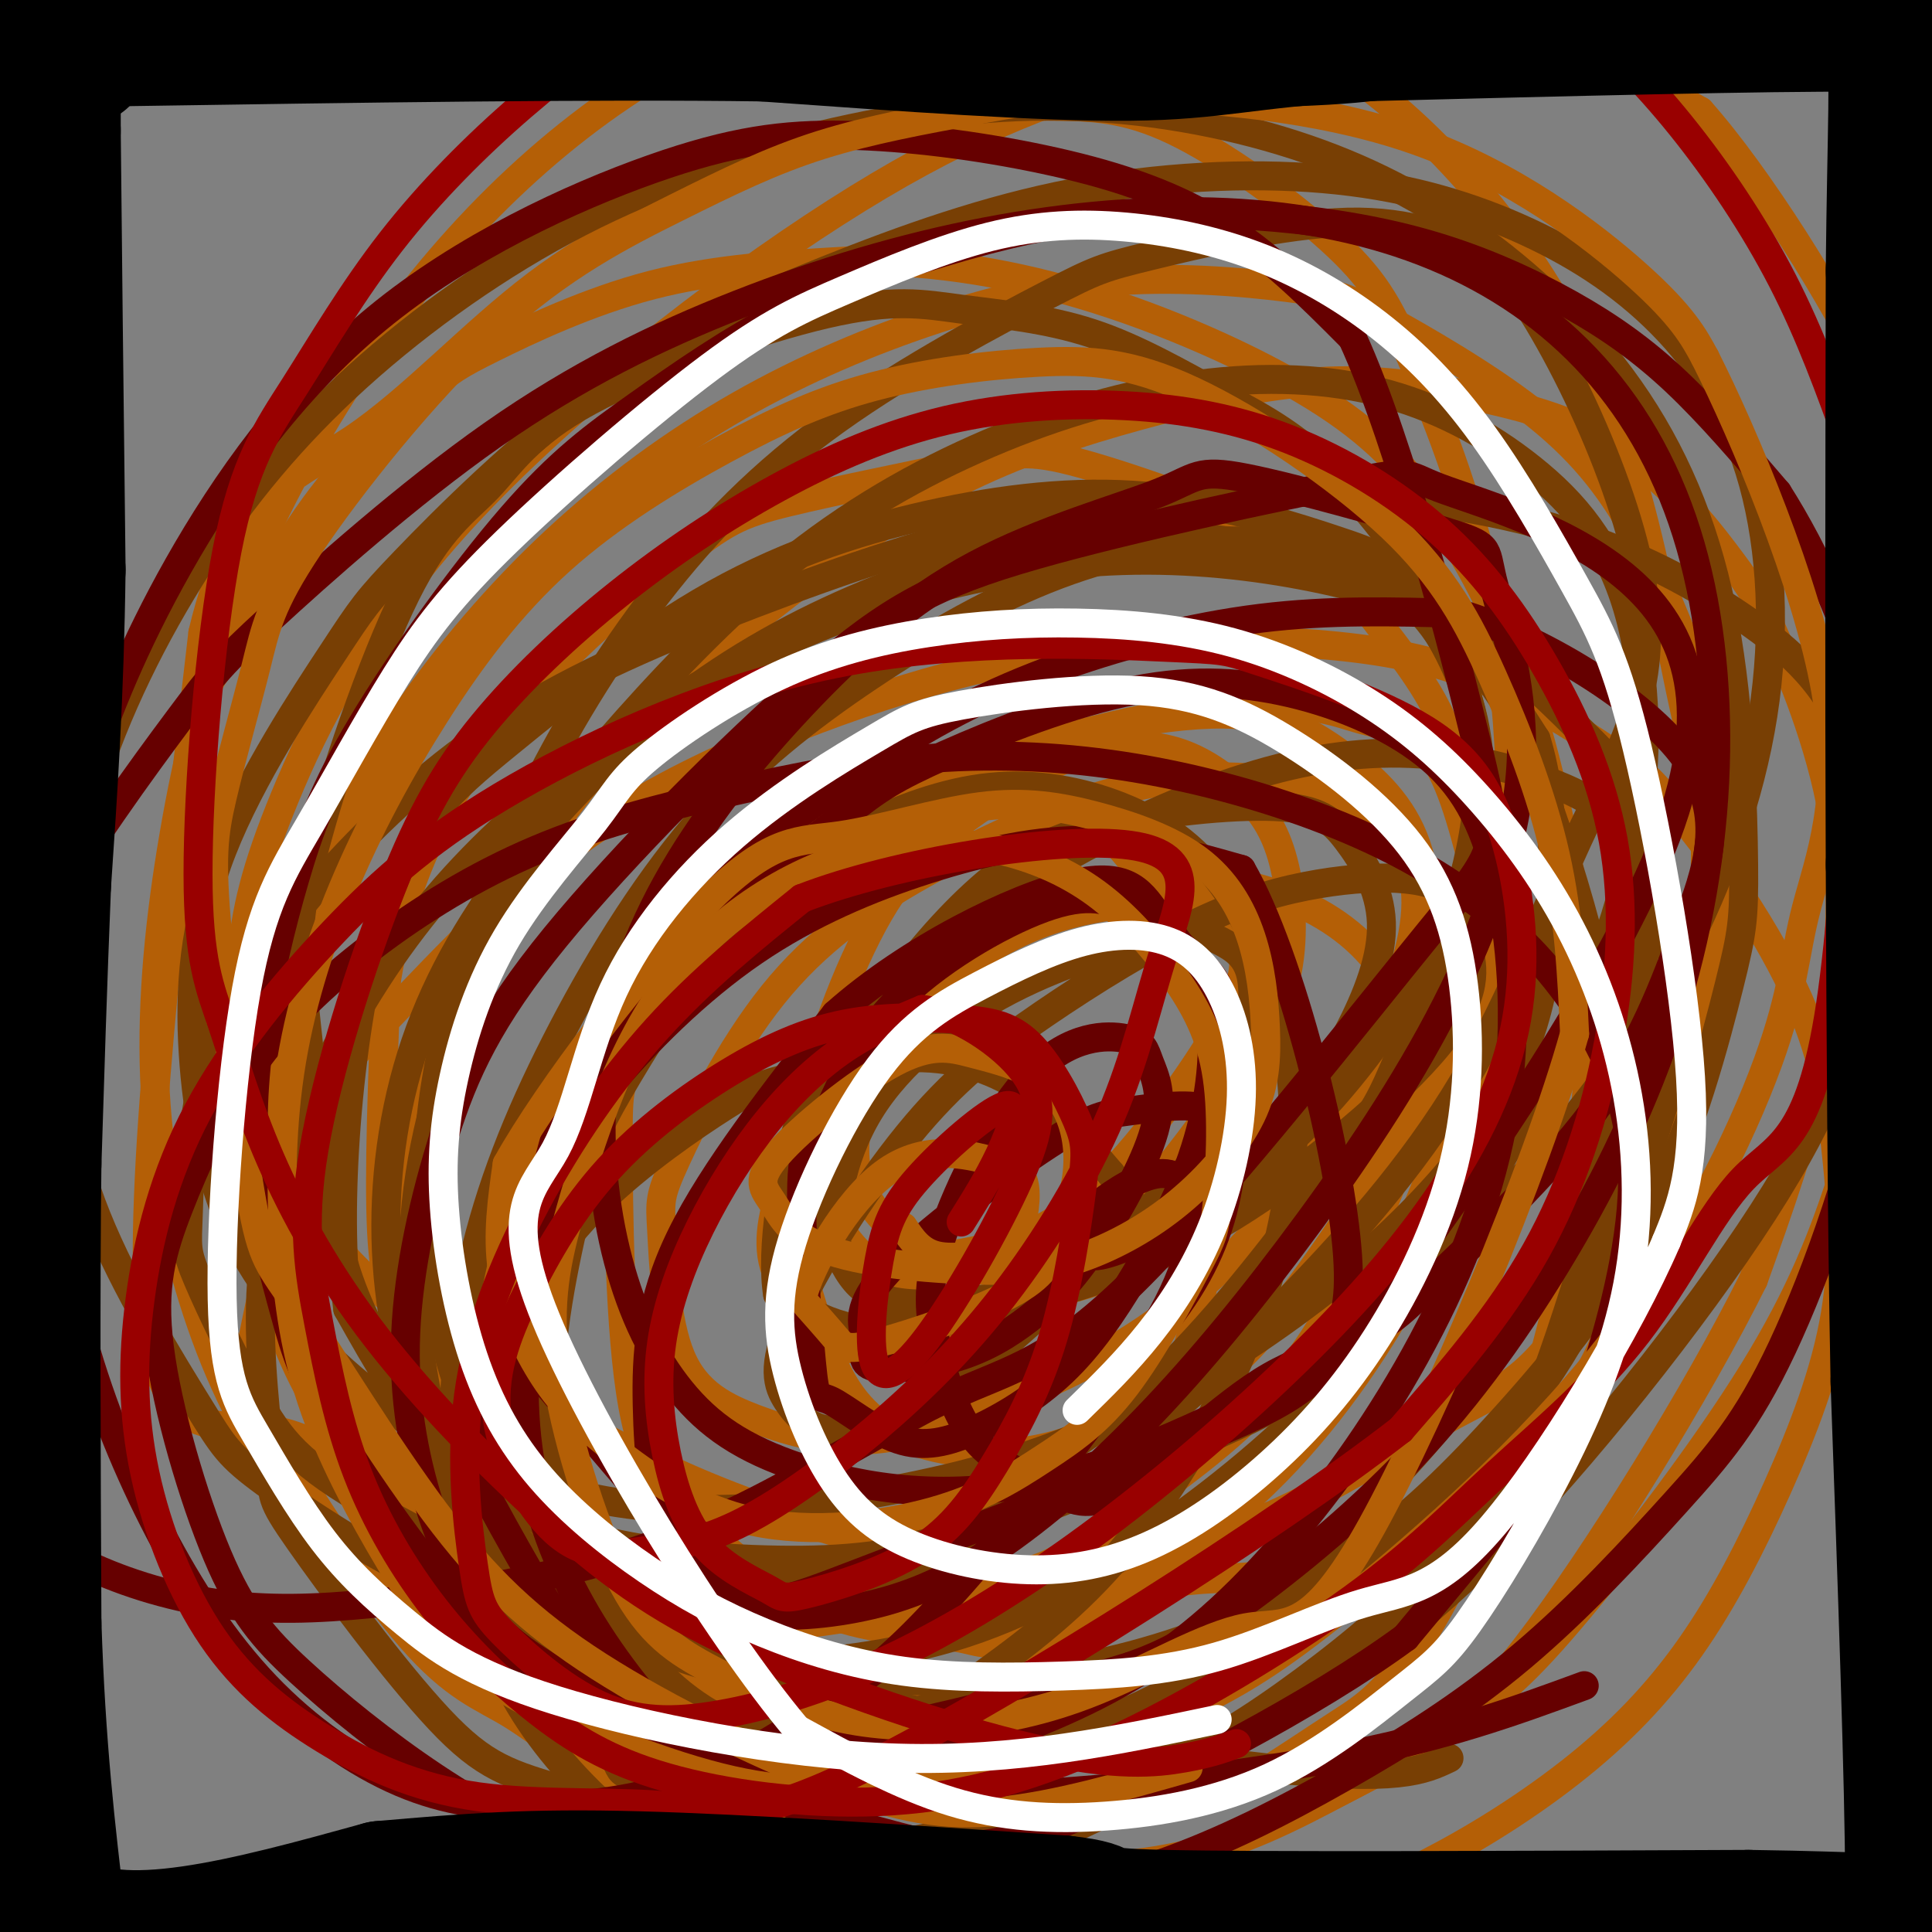
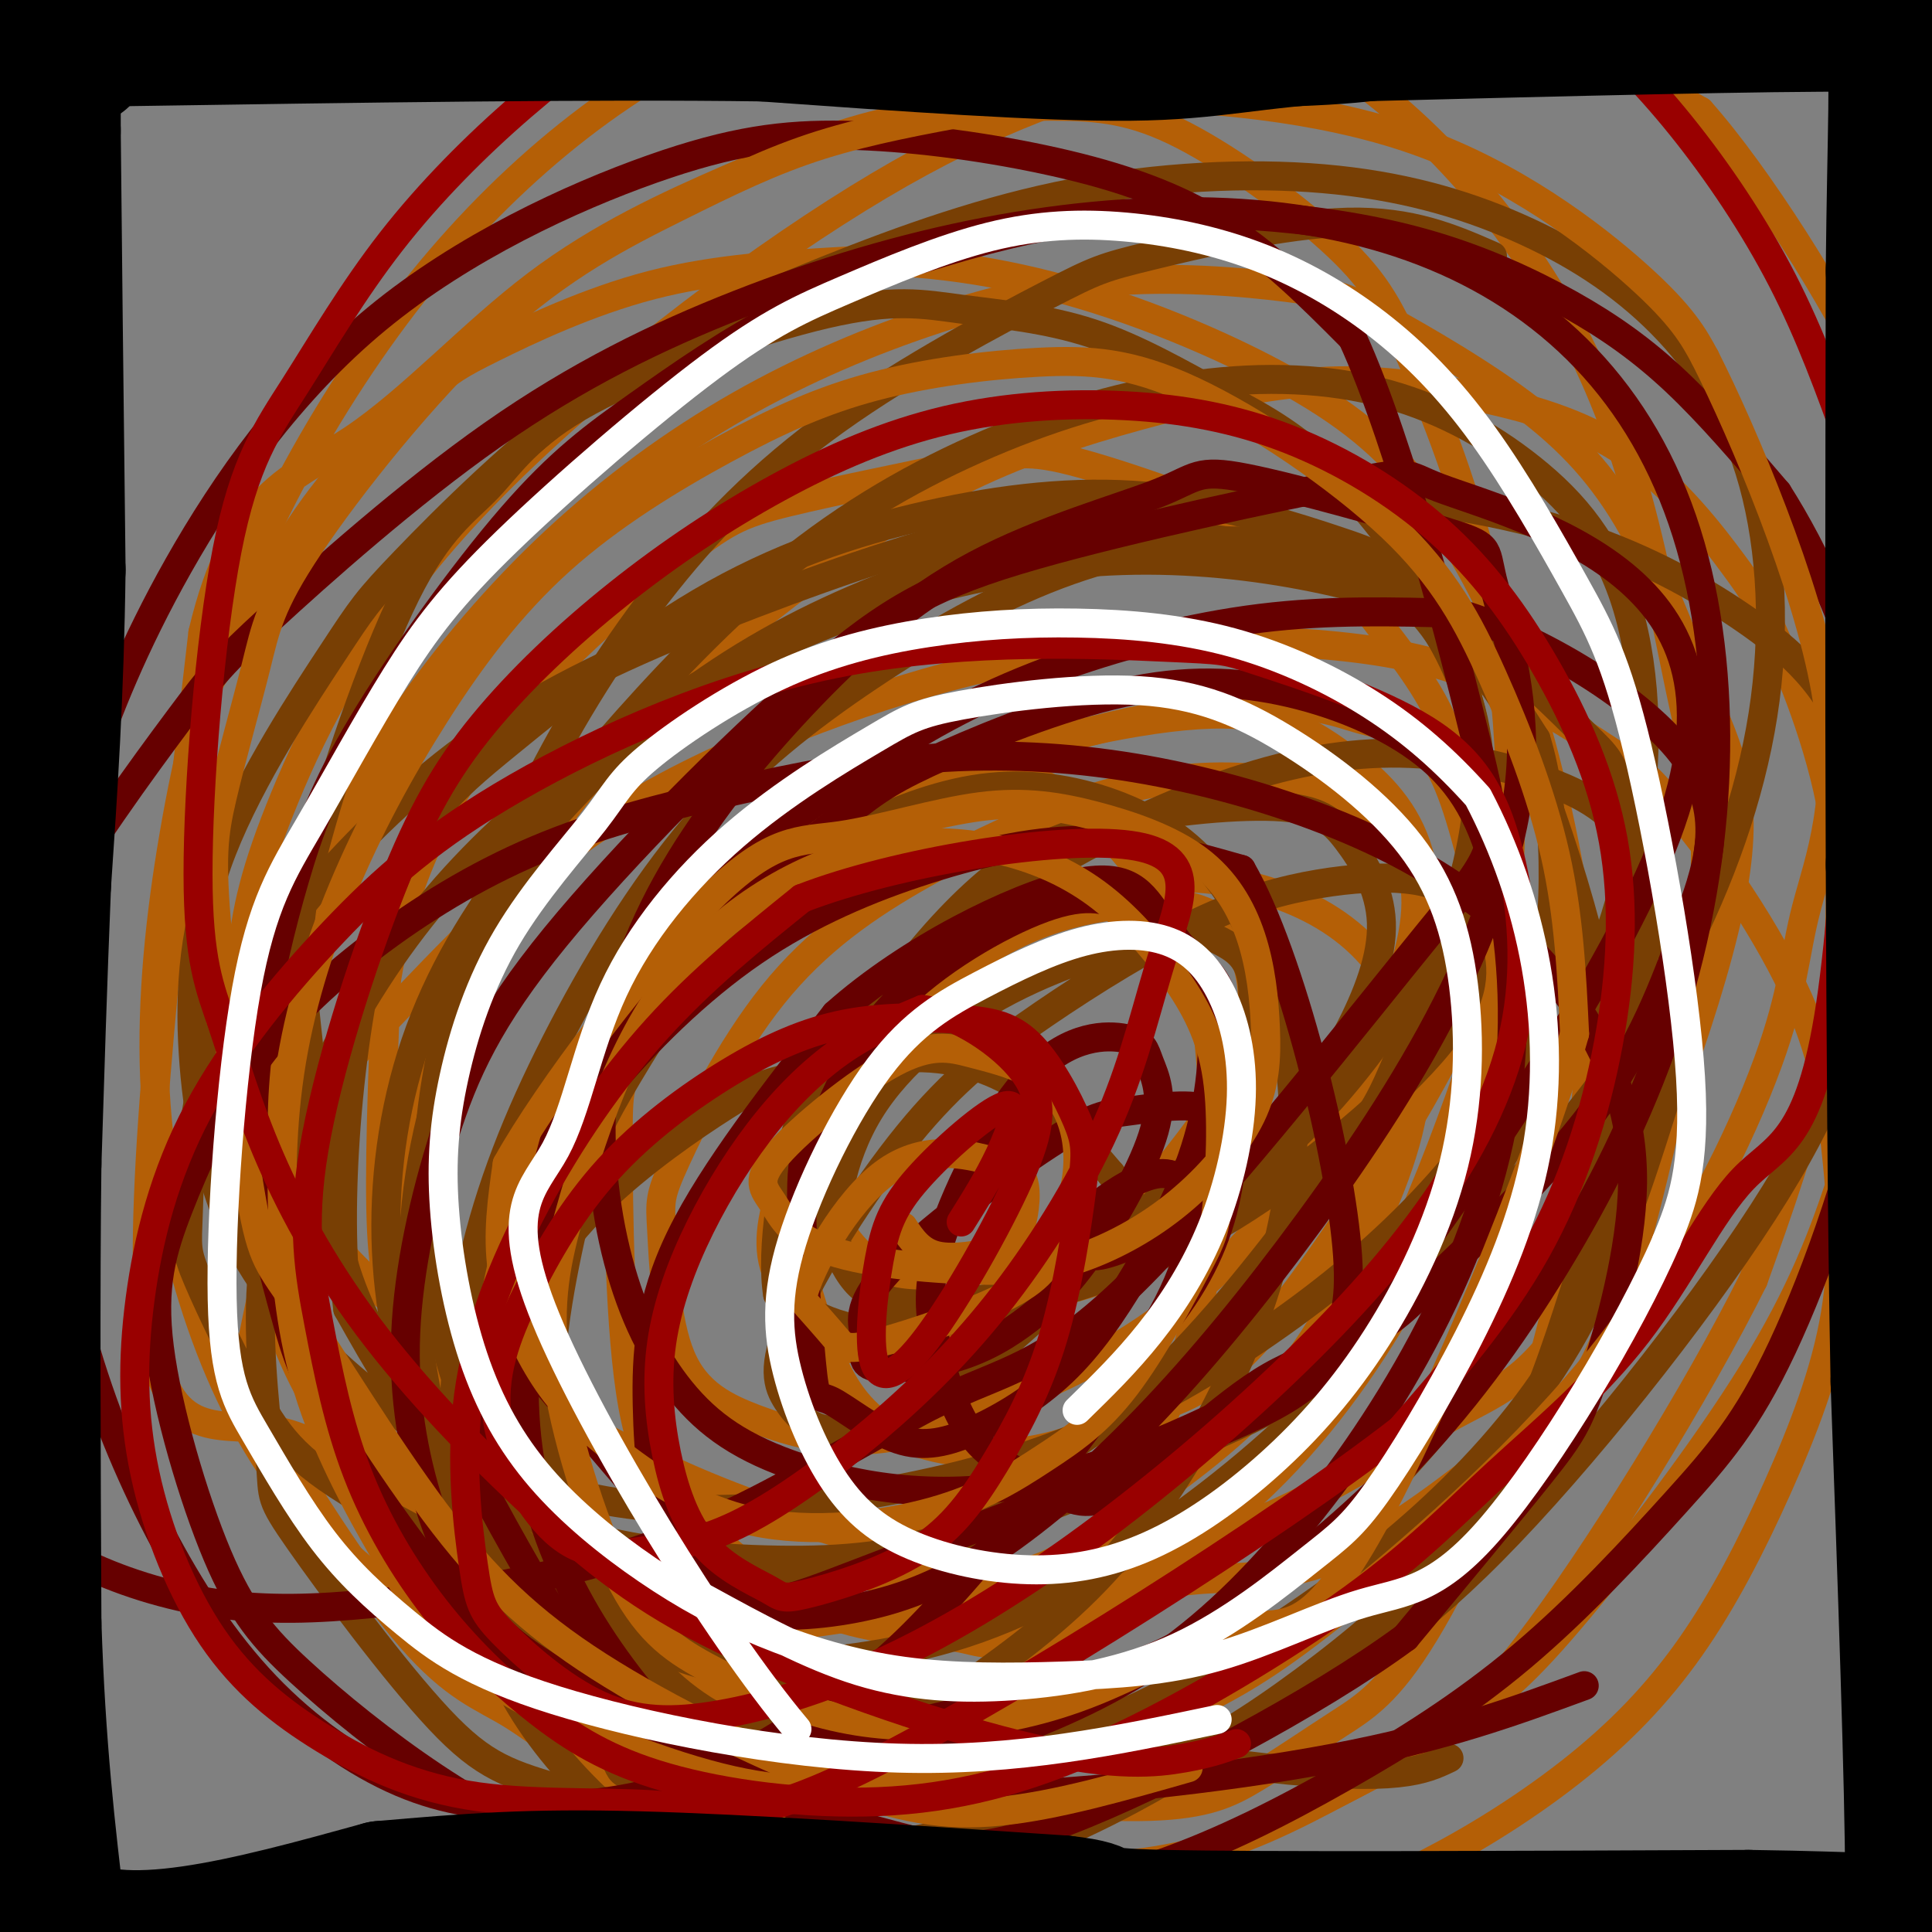
<svg xmlns="http://www.w3.org/2000/svg" viewBox="0 0 400 400" version="1.1">
  <rect x="0" y="0" width="400" height="400" fill="#808080" stroke="none" />
  <g fill="none" stroke="#b45f06" stroke-width="6" stroke-linecap="round" stroke-linejoin="round">
    <path d="M226,373c-7.655,1.194 -15.309,2.389 -25,2c-9.691,-0.389 -21.417,-2.360 -33,-6c-11.583,-3.640 -23.023,-8.949 -34,-14c-10.977,-5.051 -21.491,-9.846 -35,-25c-13.509,-15.154 -30.014,-40.669 -38,-54c-7.986,-13.331 -7.452,-14.479 -10,-21c-2.548,-6.521 -8.177,-18.415 -10,-39c-1.823,-20.585 0.162,-49.863 1,-63c0.838,-13.137 0.530,-10.135 4,-16c3.470,-5.865 10.720,-20.596 19,-32c8.280,-11.404 17.591,-19.479 23,-24c5.409,-4.521 6.918,-5.486 14,-9c7.082,-3.514 19.738,-9.575 33,-13c13.262,-3.425 27.131,-4.212 41,-5" />
    <path d="M176,54c14.654,-0.175 30.789,1.887 48,7c17.211,5.113 35.497,13.278 48,21c12.503,7.722 19.221,15.000 26,25c6.779,10.000 13.618,22.720 19,40c5.382,17.280 9.306,39.120 11,53c1.694,13.880 1.159,19.799 0,32c-1.159,12.201 -2.943,30.684 -9,51c-6.057,20.316 -16.388,42.466 -24,55c-7.612,12.534 -12.503,15.451 -18,19c-5.497,3.549 -11.598,7.731 -17,11c-5.402,3.269 -10.106,5.626 -22,6c-11.894,0.374 -30.978,-1.234 -45,-4c-14.022,-2.766 -22.981,-6.689 -36,-14c-13.019,-7.311 -30.098,-18.011 -43,-32c-12.902,-13.989 -21.627,-31.266 -27,-42c-5.373,-10.734 -7.392,-14.924 -8,-27c-0.608,-12.076 0.196,-32.038 1,-52" />
    <path d="M80,203c2.773,-17.001 9.204,-33.504 21,-49c11.796,-15.496 28.955,-29.987 39,-38c10.045,-8.013 12.975,-9.550 23,-12c10.025,-2.450 27.145,-5.813 37,-8c9.855,-2.187 12.445,-3.198 24,0c11.555,3.198 32.074,10.603 43,16c10.926,5.397 12.259,8.784 16,14c3.741,5.216 9.890,12.261 14,20c4.110,7.739 6.179,16.170 8,26c1.821,9.830 3.392,21.057 3,33c-0.392,11.943 -2.747,24.602 -6,36c-3.253,11.398 -7.403,21.536 -15,34c-7.597,12.464 -18.639,27.253 -33,39c-14.361,11.747 -32.040,20.451 -41,24c-8.960,3.549 -9.200,1.945 -15,1c-5.800,-0.945 -17.161,-1.229 -27,-5c-9.839,-3.771 -18.155,-11.030 -25,-17c-6.845,-5.970 -12.217,-10.653 -15,-26c-2.783,-15.347 -2.976,-41.358 -3,-54c-0.024,-12.642 0.120,-11.916 4,-19c3.880,-7.084 11.496,-21.976 19,-32c7.504,-10.024 14.895,-15.178 23,-19c8.105,-3.822 16.925,-6.313 25,-7c8.075,-0.687 15.405,0.430 23,6c7.595,5.570 15.456,15.591 20,23c4.544,7.409 5.772,12.204 7,17" />
    <path d="M249,206c1.920,11.076 3.221,30.265 2,46c-1.221,15.735 -4.964,28.016 -10,41c-5.036,12.984 -11.367,26.669 -19,37c-7.633,10.331 -16.569,17.306 -25,22c-8.431,4.694 -16.357,7.108 -25,7c-8.643,-0.108 -18.003,-2.736 -26,-8c-7.997,-5.264 -14.630,-13.162 -20,-23c-5.370,-9.838 -9.476,-21.614 -11,-34c-1.524,-12.386 -0.466,-25.381 2,-38c2.466,-12.619 6.338,-24.861 13,-37c6.662,-12.139 16.113,-24.173 26,-34c9.887,-9.827 20.211,-17.445 37,-24c16.789,-6.555 40.044,-12.046 55,-13c14.956,-0.954 21.613,2.628 28,7c6.387,4.372 12.504,9.533 16,17c3.496,7.467 4.373,17.241 1,29c-3.373,11.759 -10.995,25.503 -20,38c-9.005,12.497 -19.393,23.748 -30,32c-10.607,8.252 -21.434,13.505 -32,18c-10.566,4.495 -20.872,8.233 -30,9c-9.128,0.767 -17.077,-1.435 -24,-4c-6.923,-2.565 -12.820,-5.493 -16,-13c-3.180,-7.507 -3.644,-19.593 -4,-26c-0.356,-6.407 -0.606,-7.136 3,-15c3.606,-7.864 11.068,-22.864 20,-34c8.932,-11.136 19.335,-18.409 31,-25c11.665,-6.591 24.590,-12.498 36,-16c11.410,-3.502 21.303,-4.597 31,-4c9.697,0.597 19.199,2.885 25,7c5.801,4.115 7.900,10.058 10,16" />
    <path d="M293,184c0.852,7.469 -2.018,18.140 -7,28c-4.982,9.860 -12.077,18.907 -20,27c-7.923,8.093 -16.674,15.232 -25,20c-8.326,4.768 -16.229,7.166 -24,9c-7.771,1.834 -15.411,3.104 -23,1c-7.589,-2.104 -15.126,-7.581 -19,-13c-3.874,-5.419 -4.085,-10.778 -3,-17c1.085,-6.222 3.468,-13.307 8,-20c4.532,-6.693 11.215,-12.996 18,-18c6.785,-5.004 13.671,-8.710 21,-11c7.329,-2.290 15.100,-3.163 21,-3c5.900,0.163 9.928,1.363 13,4c3.072,2.637 5.188,6.710 6,12c0.812,5.290 0.320,11.797 -4,20c-4.320,8.203 -12.467,18.101 -19,26c-6.533,7.899 -11.451,13.797 -21,19c-9.549,5.203 -23.730,9.709 -32,11c-8.270,1.291 -10.628,-0.633 -14,-4c-3.372,-3.367 -7.756,-8.175 -9,-14c-1.244,-5.825 0.652,-12.665 4,-21c3.348,-8.335 8.148,-18.166 16,-27c7.852,-8.834 18.754,-16.673 29,-22c10.246,-5.327 19.835,-8.142 29,-9c9.165,-0.858 17.907,0.242 26,3c8.093,2.758 15.536,7.176 21,14c5.464,6.824 8.949,16.056 8,27c-0.949,10.944 -6.332,23.600 -12,35c-5.668,11.400 -11.619,21.543 -21,31c-9.381,9.457 -22.190,18.229 -35,27" />
    <path d="M225,319c-7.628,5.430 -9.197,5.504 -18,8c-8.803,2.496 -24.839,7.413 -39,9c-14.161,1.587 -26.445,-0.157 -38,-3c-11.555,-2.843 -22.380,-6.784 -32,-12c-9.620,-5.216 -18.036,-11.705 -25,-20c-6.964,-8.295 -12.477,-18.395 -16,-30c-3.523,-11.605 -5.056,-24.714 -4,-39c1.056,-14.286 4.702,-29.749 10,-44c5.298,-14.251 12.249,-27.289 21,-40c8.751,-12.711 19.302,-25.096 31,-36c11.698,-10.904 24.545,-20.329 38,-28c13.455,-7.671 27.520,-13.589 41,-18c13.480,-4.411 26.374,-7.314 40,-8c13.626,-0.686 27.983,0.845 36,2c8.017,1.155 9.692,1.934 17,6c7.308,4.066 20.248,11.418 30,19c9.752,7.582 16.316,15.393 22,26c5.684,10.607 10.487,24.009 15,35c4.513,10.991 8.735,19.572 4,42c-4.735,22.428 -18.429,58.702 -29,78c-10.571,19.298 -18.020,21.620 -28,27c-9.980,5.380 -22.492,13.817 -36,20c-13.508,6.183 -28.012,10.110 -44,12c-15.988,1.890 -33.459,1.743 -49,1c-15.541,-0.743 -29.153,-2.080 -43,-4c-13.847,-1.920 -27.928,-4.422 -40,-10c-12.072,-5.578 -22.135,-14.233 -33,-16c-10.865,-1.767 -22.533,3.352 -25,-23c-2.467,-26.352 4.266,-84.176 11,-142" />
    <path d="M42,131c6.952,-29.395 18.831,-31.881 31,-40c12.169,-8.119 24.628,-21.871 38,-32c13.372,-10.129 27.659,-16.636 40,-22c12.341,-5.364 22.737,-9.584 34,-12c11.263,-2.416 23.391,-3.027 33,-3c9.609,0.027 16.697,0.691 27,6c10.303,5.309 23.821,15.265 32,23c8.179,7.735 11.017,13.251 16,25c4.983,11.749 12.109,29.730 16,50c3.891,20.270 4.546,42.828 3,60c-1.546,17.172 -5.294,28.957 -10,42c-4.706,13.043 -10.369,27.344 -17,40c-6.631,12.656 -14.232,23.668 -23,34c-8.768,10.332 -18.705,19.983 -29,28c-10.295,8.017 -20.947,14.401 -32,19c-11.053,4.599 -22.507,7.415 -35,8c-12.493,0.585 -26.025,-1.059 -34,-2c-7.975,-0.941 -10.392,-1.179 -18,-5c-7.608,-3.821 -20.406,-11.227 -31,-19c-10.594,-7.773 -18.983,-15.915 -26,-26c-7.017,-10.085 -12.661,-22.113 -17,-36c-4.339,-13.887 -7.372,-29.631 -8,-46c-0.628,-16.369 1.151,-33.362 4,-50c2.849,-16.638 6.769,-32.922 13,-49c6.231,-16.078 14.775,-31.949 24,-46c9.225,-14.051 19.133,-26.282 30,-37c10.867,-10.718 22.695,-19.924 35,-27c12.305,-7.076 25.087,-12.022 38,-15c12.913,-2.978 25.956,-3.989 39,-5" />
    <path d="M215,-6c9.263,-0.764 12.922,-0.175 21,2c8.078,2.175 20.576,5.936 32,12c11.424,6.064 21.772,14.430 31,24c9.228,9.570 17.334,20.342 24,32c6.666,11.658 11.892,24.202 16,39c4.108,14.798 7.097,31.851 10,45c2.903,13.149 5.718,22.396 3,45c-2.718,22.604 -10.971,58.566 -17,77c-6.029,18.434 -9.836,19.341 -19,26c-9.164,6.659 -23.687,19.072 -36,25c-12.313,5.928 -22.417,5.372 -31,6c-8.583,0.628 -15.644,2.440 -33,0c-17.356,-2.440 -45.008,-9.132 -69,-19c-23.992,-9.868 -44.324,-22.913 -57,-32c-12.676,-9.087 -17.697,-14.217 -23,-21c-5.303,-6.783 -10.889,-15.220 -14,-25c-3.111,-9.780 -3.746,-20.904 -3,-31c0.746,-10.096 2.874,-19.165 9,-34c6.126,-14.835 16.249,-35.438 37,-58c20.751,-22.562 52.129,-47.084 77,-63c24.871,-15.916 43.233,-23.225 64,-29c20.767,-5.775 43.937,-10.016 59,-11c15.063,-0.984 22.018,1.290 30,5c7.982,3.710 16.991,8.855 26,14" />
    <path d="M352,23c11.756,13.179 28.146,39.128 36,56c7.854,16.872 7.171,24.668 8,36c0.829,11.332 3.169,26.199 3,41c-0.169,14.801 -2.846,29.536 -6,44c-3.154,14.464 -6.785,28.658 -11,42c-4.215,13.342 -9.013,25.832 -19,42c-9.987,16.168 -25.162,36.013 -36,49c-10.838,12.987 -17.339,19.115 -30,27c-12.661,7.885 -31.483,17.527 -48,23c-16.517,5.473 -30.731,6.778 -51,4c-20.269,-2.778 -46.594,-9.637 -63,-16c-16.406,-6.363 -22.892,-12.228 -29,-16c-6.108,-3.772 -11.837,-5.450 -21,-16c-9.163,-10.550 -21.761,-29.971 -28,-41c-6.239,-11.029 -6.120,-13.668 -4,-24c2.120,-10.332 6.243,-28.359 11,-40c4.757,-11.641 10.150,-16.896 17,-24c6.850,-7.104 15.158,-16.058 24,-24c8.842,-7.942 18.219,-14.871 29,-21c10.781,-6.129 22.966,-11.458 35,-16c12.034,-4.542 23.918,-8.297 36,-11c12.082,-2.703 24.362,-4.353 37,-5c12.638,-0.647 25.633,-0.289 37,1c11.367,1.289 21.105,3.511 31,8c9.895,4.489 19.948,11.244 30,18" />
    <path d="M340,160c10.866,10.618 23.031,28.162 30,42c6.969,13.838 8.744,23.971 10,35c1.256,11.029 1.995,22.953 0,35c-1.995,12.047 -6.724,24.218 -12,36c-5.276,11.782 -11.099,23.176 -18,33c-6.901,9.824 -14.878,18.078 -25,26c-10.122,7.922 -22.387,15.511 -34,21c-11.613,5.489 -22.574,8.879 -34,11c-11.426,2.121 -23.315,2.973 -36,2c-12.685,-0.973 -26.164,-3.773 -38,-7c-11.836,-3.227 -22.028,-6.882 -32,-13c-9.972,-6.118 -19.724,-14.699 -28,-22c-8.276,-7.301 -15.076,-13.321 -22,-26c-6.924,-12.679 -13.972,-32.016 -17,-46c-3.028,-13.984 -2.037,-22.615 -1,-33c1.037,-10.385 2.119,-22.523 6,-35c3.881,-12.477 10.562,-25.293 18,-37c7.438,-11.707 15.632,-22.306 25,-32c9.368,-9.694 19.908,-18.484 31,-27c11.092,-8.516 22.734,-16.759 35,-23c12.266,-6.241 25.155,-10.481 38,-14c12.845,-3.519 25.645,-6.318 37,-7c11.355,-0.682 21.266,0.751 32,3c10.734,2.249 22.290,5.312 32,12c9.710,6.688 17.574,16.999 22,23c4.426,6.001 5.413,7.691 9,16c3.587,8.309 9.773,23.237 12,39c2.227,15.763 0.493,32.361 -3,48c-3.493,15.639 -8.747,30.320 -14,45" />
    <path d="M363,265c-11.323,22.819 -32.631,57.366 -47,76c-14.369,18.634 -21.799,21.356 -31,26c-9.201,4.644 -20.171,11.209 -32,15c-11.829,3.791 -24.515,4.808 -36,5c-11.485,0.192 -21.769,-0.441 -32,-3c-10.231,-2.559 -20.408,-7.044 -29,-12c-8.592,-4.956 -15.598,-10.383 -22,-16c-6.402,-5.617 -12.200,-11.423 -18,-22c-5.800,-10.577 -11.601,-25.923 -14,-37c-2.399,-11.077 -1.396,-17.883 0,-26c1.396,-8.117 3.186,-17.545 7,-27c3.814,-9.455 9.653,-18.937 14,-26c4.347,-7.063 7.202,-11.706 20,-22c12.798,-10.294 35.538,-26.238 58,-36c22.462,-9.762 44.645,-13.341 58,-14c13.355,-0.659 17.881,1.604 23,3c5.119,1.396 10.832,1.926 15,8c4.168,6.074 6.793,17.691 9,26c2.207,8.309 3.998,13.308 -4,30c-7.998,16.692 -25.785,45.077 -38,60c-12.215,14.923 -18.859,16.386 -26,19c-7.141,2.614 -14.780,6.381 -23,8c-8.220,1.619 -17.021,1.090 -24,-1c-6.979,-2.090 -12.137,-5.740 -16,-12c-3.863,-6.260 -6.432,-15.130 -9,-24" />
-     <path d="M166,263c-2.102,-8.422 -2.855,-17.478 0,-31c2.855,-13.522 9.320,-31.510 16,-43c6.680,-11.490 13.575,-16.480 20,-21c6.425,-4.520 12.382,-8.568 19,-11c6.618,-2.432 13.899,-3.247 20,-2c6.101,1.247 11.022,4.556 15,8c3.978,3.444 7.014,7.025 9,13c1.986,5.975 2.922,14.346 2,22c-0.922,7.654 -3.702,14.592 -8,22c-4.298,7.408 -10.115,15.287 -16,21c-5.885,5.713 -11.837,9.260 -18,12c-6.163,2.740 -12.536,4.672 -18,6c-5.464,1.328 -10.017,2.053 -15,0c-4.983,-2.053 -10.394,-6.885 -13,-12c-2.606,-5.115 -2.408,-10.514 -1,-17c1.408,-6.486 4.025,-14.058 8,-20c3.975,-5.942 9.309,-10.255 15,-14c5.691,-3.745 11.738,-6.923 18,-9c6.262,-2.077 12.741,-3.052 18,-3c5.259,0.052 9.300,1.130 12,3c2.700,1.870 4.058,4.531 6,7c1.942,2.469 4.469,4.744 0,14c-4.469,9.256 -15.934,25.492 -25,35c-9.066,9.508 -15.733,12.288 -21,14c-5.267,1.712 -9.133,2.356 -13,3" />
  </g>
  <g fill="none" stroke="#783f04" stroke-width="6" stroke-linecap="round" stroke-linejoin="round">
    <path d="M300,364c-5.263,2.514 -10.525,5.028 -38,2c-27.475,-3.028 -77.162,-11.596 -106,-20c-28.838,-8.404 -36.826,-16.642 -44,-23c-7.174,-6.358 -13.534,-10.834 -19,-18c-5.466,-7.166 -10.038,-17.021 -14,-25c-3.962,-7.979 -7.313,-14.082 -10,-27c-2.687,-12.918 -4.710,-32.653 -6,-45c-1.290,-12.347 -1.848,-17.307 2,-32c3.848,-14.693 12.104,-39.119 19,-53c6.896,-13.881 12.434,-17.217 17,-22c4.566,-4.783 8.159,-11.012 21,-18c12.841,-6.988 34.930,-14.736 49,-18c14.070,-3.264 20.121,-2.043 28,-1c7.879,1.043 17.586,1.908 27,5c9.414,3.092 18.535,8.409 27,13c8.465,4.591 16.276,8.454 26,19c9.724,10.546 21.362,27.773 33,45" />
    <path d="M312,146c10.192,21.479 19.173,52.676 22,72c2.827,19.324 -0.498,26.777 -4,37c-3.502,10.223 -7.181,23.218 -12,35c-4.819,11.782 -10.779,22.351 -19,32c-8.221,9.649 -18.702,18.378 -29,26c-10.298,7.622 -20.414,14.137 -32,19c-11.586,4.863 -24.644,8.073 -36,11c-11.356,2.927 -21.011,5.570 -36,4c-14.989,-1.570 -35.311,-7.353 -48,-11c-12.689,-3.647 -17.745,-5.157 -27,-15c-9.255,-9.843 -22.707,-28.017 -29,-37c-6.293,-8.983 -5.425,-8.774 -6,-16c-0.575,-7.226 -2.591,-21.888 -2,-35c0.591,-13.112 3.790,-24.672 9,-37c5.210,-12.328 12.430,-25.422 21,-37c8.570,-11.578 18.489,-21.641 30,-31c11.511,-9.359 24.614,-18.016 38,-25c13.386,-6.984 27.056,-12.296 41,-16c13.944,-3.704 28.162,-5.799 42,-6c13.838,-0.201 27.297,1.492 39,4c11.703,2.508 21.649,5.832 31,12c9.351,6.168 18.106,15.181 23,20c4.894,4.819 5.928,5.446 8,14c2.072,8.554 5.181,25.037 4,41c-1.181,15.963 -6.651,31.407 -14,46c-7.349,14.593 -16.578,28.334 -27,41c-10.422,12.666 -22.037,24.256 -35,34c-12.963,9.744 -27.275,17.641 -41,23c-13.725,5.359 -26.862,8.179 -40,11" />
    <path d="M183,362c-19.664,-1.159 -48.823,-9.557 -65,-18c-16.177,-8.443 -19.372,-16.932 -23,-29c-3.628,-12.068 -7.691,-27.716 -9,-43c-1.309,-15.284 0.135,-30.203 5,-47c4.865,-16.797 13.150,-35.471 18,-46c4.850,-10.529 6.265,-12.912 14,-22c7.735,-9.088 21.790,-24.881 36,-37c14.210,-12.119 28.573,-20.565 43,-27c14.427,-6.435 28.917,-10.860 43,-13c14.083,-2.140 27.759,-1.994 40,1c12.241,2.994 23.045,8.838 32,16c8.955,7.162 16.060,15.643 20,29c3.940,13.357 4.716,31.591 1,50c-3.716,18.409 -11.924,36.993 -22,55c-10.076,18.007 -22.021,35.438 -35,50c-12.979,14.562 -26.992,26.254 -41,36c-14.008,9.746 -28.011,17.545 -43,22c-14.989,4.455 -30.965,5.567 -40,6c-9.035,0.433 -11.128,0.188 -19,-3c-7.872,-3.188 -21.524,-9.317 -31,-17c-9.476,-7.683 -14.776,-16.918 -19,-28c-4.224,-11.082 -7.371,-24.009 -8,-38c-0.629,-13.991 1.261,-29.044 6,-43c4.739,-13.956 12.326,-26.814 22,-39c9.674,-12.186 21.436,-23.699 34,-33c12.564,-9.301 25.930,-16.390 40,-22c14.070,-5.610 28.843,-9.741 43,-11c14.157,-1.259 27.696,0.353 40,3c12.304,2.647 23.373,6.328 32,13c8.627,6.672 14.814,16.336 21,26" />
    <path d="M318,153c4.357,14.040 4.750,36.139 1,53c-3.750,16.861 -11.641,28.485 -21,39c-9.359,10.515 -20.185,19.920 -33,29c-12.815,9.080 -27.618,17.835 -43,24c-15.382,6.165 -31.343,9.740 -46,12c-14.657,2.260 -28.009,3.204 -41,2c-12.991,-1.204 -25.619,-4.556 -37,-10c-11.381,-5.444 -21.513,-12.980 -30,-21c-8.487,-8.020 -15.327,-16.525 -20,-27c-4.673,-10.475 -7.179,-22.920 -8,-36c-0.821,-13.080 0.041,-26.794 6,-42c5.959,-15.206 17.014,-31.905 23,-41c5.986,-9.095 6.902,-10.587 15,-19c8.098,-8.413 23.378,-23.747 39,-35c15.622,-11.253 31.586,-18.424 48,-25c16.414,-6.576 33.279,-12.555 51,-16c17.721,-3.445 36.297,-4.354 52,-3c15.703,1.354 28.533,4.972 40,10c11.467,5.028 21.570,11.466 30,20c8.430,8.534 15.185,19.165 19,33c3.815,13.835 4.688,30.874 2,48c-2.688,17.126 -8.937,34.339 -17,50c-8.063,15.661 -17.939,29.772 -32,45c-14.061,15.228 -32.308,31.575 -42,40c-9.692,8.425 -10.828,8.928 -22,14c-11.172,5.072 -32.380,14.713 -49,20c-16.620,5.287 -28.651,6.221 -42,6c-13.349,-0.221 -28.017,-1.598 -40,-5c-11.983,-3.402 -21.281,-8.829 -29,-17c-7.719,-8.171 -13.860,-19.085 -20,-30" />
    <path d="M72,271c-2.837,-20.377 0.069,-56.319 6,-78c5.931,-21.681 14.887,-29.099 27,-39c12.113,-9.901 27.385,-22.284 43,-31c15.615,-8.716 31.575,-13.766 47,-17c15.425,-3.234 30.317,-4.653 45,-3c14.683,1.653 29.159,6.379 37,9c7.841,2.621 9.047,3.137 13,8c3.953,4.863 10.654,14.073 14,25c3.346,10.927 3.338,23.571 -1,37c-4.338,13.429 -13.007,27.641 -22,39c-8.993,11.359 -18.310,19.863 -28,27c-9.690,7.137 -19.753,12.908 -29,17c-9.247,4.092 -17.678,6.505 -25,7c-7.322,0.495 -13.536,-0.929 -18,-4c-4.464,-3.071 -7.178,-7.790 -9,-14c-1.822,-6.210 -2.752,-13.910 -1,-22c1.752,-8.090 6.186,-16.570 12,-25c5.814,-8.430 13.006,-16.809 20,-23c6.994,-6.191 13.789,-10.194 25,-13c11.211,-2.806 26.839,-4.414 36,-4c9.161,0.414 11.854,2.852 15,7c3.146,4.148 6.744,10.006 7,17c0.256,6.994 -2.831,15.122 -7,23c-4.169,7.878 -9.419,15.504 -17,23c-7.581,7.496 -17.493,14.862 -26,20c-8.507,5.138 -15.610,8.047 -23,10c-7.390,1.953 -15.066,2.949 -21,3c-5.934,0.051 -10.124,-0.843 -13,-3c-2.876,-2.157 -4.438,-5.579 -6,-9" />
    <path d="M173,258c-0.628,-6.396 0.804,-17.887 7,-28c6.196,-10.113 17.158,-18.850 29,-25c11.842,-6.150 24.563,-9.714 32,-11c7.437,-1.286 9.590,-0.294 12,1c2.410,1.294 5.077,2.891 6,7c0.923,4.109 0.101,10.730 -1,17c-1.101,6.270 -2.482,12.187 -14,25c-11.518,12.813 -33.174,32.520 -45,42c-11.826,9.480 -13.821,8.734 -17,9c-3.179,0.266 -7.542,1.545 -11,1c-3.458,-0.545 -6.012,-2.913 -8,-6c-1.988,-3.087 -3.408,-6.893 1,-17c4.408,-10.107 14.646,-26.514 24,-38c9.354,-11.486 17.823,-18.050 28,-25c10.177,-6.950 22.062,-14.285 32,-19c9.938,-4.715 17.928,-6.811 25,-8c7.072,-1.189 13.226,-1.471 18,-1c4.774,0.471 8.170,1.695 10,4c1.830,2.305 2.095,5.690 3,10c0.905,4.310 2.449,9.544 -6,20c-8.449,10.456 -26.891,26.133 -43,36c-16.109,9.867 -29.885,13.923 -41,17c-11.115,3.077 -19.569,5.175 -26,6c-6.431,0.825 -10.837,0.379 -15,-1c-4.163,-1.379 -8.081,-3.689 -12,-6" />
    <path d="M161,268c-1.462,-8.579 0.883,-27.028 6,-40c5.117,-12.972 13.006,-20.467 22,-28c8.994,-7.533 19.092,-15.105 31,-22c11.908,-6.895 25.627,-13.113 38,-17c12.373,-3.887 23.402,-5.441 34,-5c10.598,0.441 20.766,2.878 29,6c8.234,3.122 14.535,6.929 19,16c4.465,9.071 7.094,23.405 8,31c0.906,7.595 0.088,8.452 -3,18c-3.088,9.548 -8.446,27.786 -16,43c-7.554,15.214 -17.305,27.405 -28,38c-10.695,10.595 -22.334,19.596 -35,28c-12.666,8.404 -26.360,16.212 -39,21c-12.640,4.788 -24.228,6.555 -35,7c-10.772,0.445 -20.729,-0.432 -30,-3c-9.271,-2.568 -17.856,-6.826 -25,-14c-7.144,-7.174 -12.846,-17.265 -17,-28c-4.154,-10.735 -6.759,-22.113 -6,-36c0.759,-13.887 4.880,-30.281 7,-39c2.120,-8.719 2.237,-9.763 7,-18c4.763,-8.237 14.172,-23.666 23,-34c8.828,-10.334 17.077,-15.571 26,-20c8.923,-4.429 18.522,-8.048 28,-9c9.478,-0.952 18.835,0.763 27,4c8.165,3.237 15.138,7.996 21,16c5.862,8.004 10.612,19.252 13,31c2.388,11.748 2.413,23.994 0,37c-2.413,13.006 -7.265,26.771 -14,40c-6.735,13.229 -15.353,25.923 -25,36c-9.647,10.077 -20.324,17.539 -31,25" />
    <path d="M196,352c-17.517,7.358 -45.811,13.254 -58,15c-12.189,1.746 -8.275,-0.659 -12,-5c-3.725,-4.341 -15.090,-10.618 -22,-20c-6.910,-9.382 -9.367,-21.870 -10,-36c-0.633,-14.130 0.557,-29.901 4,-45c3.443,-15.099 9.137,-29.525 17,-45c7.863,-15.475 17.894,-31.998 29,-45c11.106,-13.002 23.286,-22.482 36,-31c12.714,-8.518 25.960,-16.075 39,-21c13.040,-4.925 25.873,-7.220 37,-7c11.127,0.220 20.546,2.955 28,7c7.454,4.045 12.942,9.400 17,18c4.058,8.600 6.687,20.444 4,36c-2.687,15.556 -10.689,34.824 -15,45c-4.311,10.176 -4.931,11.261 -12,21c-7.069,9.739 -20.587,28.132 -33,41c-12.413,12.868 -23.723,20.211 -35,27c-11.277,6.789 -22.522,13.025 -34,17c-11.478,3.975 -23.188,5.690 -33,5c-9.812,-0.690 -17.728,-3.784 -25,-9c-7.272,-5.216 -13.902,-12.554 -19,-23c-5.098,-10.446 -8.663,-24.001 -10,-38c-1.337,-13.999 -0.444,-28.444 3,-44c3.444,-15.556 9.441,-32.224 17,-48c7.559,-15.776 16.680,-30.661 27,-44c10.320,-13.339 21.840,-25.132 37,-36c15.160,-10.868 33.960,-20.810 44,-26c10.040,-5.190 11.318,-5.628 21,-8c9.682,-2.372 27.766,-6.678 41,-7c13.234,-0.322 21.617,3.339 30,7" />
-     <path d="M309,53c12.113,14.142 27.396,45.996 31,68c3.604,22.004 -4.472,34.159 -12,50c-7.528,15.841 -14.508,35.369 -25,53c-10.492,17.631 -24.495,33.364 -39,48c-14.505,14.636 -29.510,28.173 -45,38c-15.490,9.827 -31.465,15.942 -47,20c-15.535,4.058 -30.632,6.057 -44,6c-13.368,-0.057 -25.008,-2.170 -38,-8c-12.992,-5.830 -27.337,-15.377 -35,-21c-7.663,-5.623 -8.642,-7.324 -14,-16c-5.358,-8.676 -15.093,-24.329 -21,-39c-5.907,-14.671 -7.987,-28.359 -8,-43c-0.013,-14.641 2.041,-30.234 7,-46c4.959,-15.766 12.823,-31.704 22,-46c9.177,-14.296 19.667,-26.949 33,-39c13.333,-12.051 29.511,-23.501 46,-32c16.489,-8.499 33.290,-14.048 50,-18c16.710,-3.952 33.327,-6.307 50,-6c16.673,0.307 33.400,3.276 48,8c14.600,4.724 27.073,11.204 39,20c11.927,8.796 23.306,19.909 32,33c8.694,13.091 14.701,28.159 18,46c3.299,17.841 3.891,38.454 4,50c0.109,11.546 -0.265,14.026 -3,25c-2.735,10.974 -7.833,30.442 -16,47c-8.167,16.558 -19.404,30.205 -30,42c-10.596,11.795 -20.552,21.739 -33,30c-12.448,8.261 -27.390,14.840 -42,19c-14.610,4.160 -28.889,5.903 -43,6c-14.111,0.097 -28.056,-1.451 -42,-3" />
    <path d="M152,345c-21.142,-6.482 -52.998,-21.187 -71,-31c-18.002,-9.813 -22.151,-14.732 -27,-23c-4.849,-8.268 -10.398,-19.883 -13,-26c-2.602,-6.117 -2.255,-6.734 -2,-14c0.255,-7.266 0.419,-21.181 5,-34c4.581,-12.819 13.577,-24.543 24,-36c10.423,-11.457 22.271,-22.647 37,-32c14.729,-9.353 32.339,-16.869 51,-24c18.661,-7.131 38.372,-13.878 58,-18c19.628,-4.122 39.173,-5.620 58,-5c18.827,0.620 36.935,3.358 52,8c15.065,4.642 27.086,11.189 37,18c9.914,6.811 17.722,13.886 22,26c4.278,12.114 5.025,29.268 3,45c-2.025,15.732 -6.821,30.042 -21,52c-14.179,21.958 -37.740,51.564 -56,70c-18.260,18.436 -31.217,25.701 -45,34c-13.783,8.299 -28.390,17.633 -43,24c-14.610,6.367 -29.222,9.767 -42,11c-12.778,1.233 -23.722,0.298 -33,-3c-9.278,-3.298 -16.891,-8.958 -24,-16c-7.109,-7.042 -13.715,-15.466 -18,-25c-4.285,-9.534 -6.250,-20.179 -6,-32c0.250,-11.821 2.716,-24.819 7,-36c4.284,-11.181 10.386,-20.544 19,-29c8.614,-8.456 19.739,-16.006 26,-20c6.261,-3.994 7.658,-4.431 14,-6c6.342,-1.569 17.631,-4.268 27,-4c9.369,0.268 16.820,3.505 23,8c6.180,4.495 11.090,10.247 16,16" />
    <path d="M230,243c3.833,4.500 5.417,7.750 7,11" />
  </g>
  <g fill="none" stroke="#660000" stroke-width="6" stroke-linecap="round" stroke-linejoin="round">
    <path d="M328,349c-14.485,5.324 -28.970,10.649 -52,15c-23.030,4.351 -54.606,7.730 -78,8c-23.394,0.270 -38.607,-2.569 -49,-6c-10.393,-3.431 -15.966,-7.455 -22,-10c-6.034,-2.545 -12.528,-3.612 -23,-14c-10.472,-10.388 -24.920,-30.095 -33,-43c-8.080,-12.905 -9.792,-19.006 -12,-27c-2.208,-7.994 -4.913,-17.881 -6,-28c-1.087,-10.119 -0.558,-20.471 1,-31c1.558,-10.529 4.145,-21.234 7,-31c2.855,-9.766 5.980,-18.591 14,-32c8.020,-13.409 20.937,-31.401 31,-43c10.063,-11.599 17.272,-16.807 26,-23c8.728,-6.193 18.973,-13.373 30,-19c11.027,-5.627 22.834,-9.702 34,-13c11.166,-3.298 21.691,-5.819 33,-7c11.309,-1.181 23.403,-1.021 35,0c11.597,1.021 22.696,2.902 33,6c10.304,3.098 19.813,7.411 28,12c8.187,4.589 15.054,9.454 22,16c6.946,6.546 13.973,14.773 21,23" />
    <path d="M368,102c7.748,12.125 16.616,30.937 21,51c4.384,20.063 4.282,41.375 0,64c-4.282,22.625 -12.744,46.561 -20,62c-7.256,15.439 -13.305,22.379 -22,32c-8.695,9.621 -20.034,21.921 -32,32c-11.966,10.079 -24.557,17.937 -37,25c-12.443,7.063 -24.738,13.333 -38,18c-13.262,4.667 -27.489,7.733 -41,9c-13.511,1.267 -26.304,0.736 -39,-1c-12.696,-1.736 -25.293,-4.677 -37,-9c-11.707,-4.323 -22.522,-10.029 -33,-17c-10.478,-6.971 -20.619,-15.206 -28,-22c-7.381,-6.794 -12.001,-12.148 -17,-24c-4.999,-11.852 -10.375,-30.203 -12,-43c-1.625,-12.797 0.503,-20.041 4,-29c3.497,-8.959 8.363,-19.635 15,-29c6.637,-9.365 15.047,-17.420 25,-25c9.953,-7.580 21.451,-14.685 34,-20c12.549,-5.315 26.148,-8.839 40,-12c13.852,-3.161 27.956,-5.959 42,-7c14.044,-1.041 28.027,-0.326 42,2c13.973,2.326 27.936,6.261 40,11c12.064,4.739 22.229,10.280 31,17c8.771,6.720 16.149,14.618 22,24c5.851,9.382 10.177,20.247 10,34c-0.177,13.753 -4.855,30.395 -8,40c-3.145,9.605 -4.756,12.173 -11,20c-6.244,7.827 -17.122,20.914 -28,34" />
    <path d="M291,339c-18.419,13.575 -50.467,30.511 -70,38c-19.533,7.489 -26.551,5.530 -36,3c-9.449,-2.530 -21.329,-5.630 -31,-11c-9.671,-5.370 -17.132,-13.009 -24,-22c-6.868,-8.991 -13.144,-19.334 -17,-31c-3.856,-11.666 -5.292,-24.656 -4,-38c1.292,-13.344 5.312,-27.043 10,-40c4.688,-12.957 10.046,-25.172 20,-37c9.954,-11.828 24.506,-23.271 33,-30c8.494,-6.729 10.932,-8.746 20,-13c9.068,-4.254 24.766,-10.744 38,-14c13.234,-3.256 24.005,-3.276 35,-1c10.995,2.276 22.215,6.849 30,13c7.785,6.151 12.137,13.881 15,26c2.863,12.119 4.238,28.626 2,45c-2.238,16.374 -8.087,32.614 -16,48c-7.913,15.386 -17.888,29.919 -28,42c-10.112,12.081 -20.360,21.710 -32,29c-11.640,7.290 -24.672,12.240 -36,16c-11.328,3.760 -20.951,6.331 -32,5c-11.049,-1.331 -23.525,-6.563 -30,-8c-6.475,-1.437 -6.948,0.923 -13,-8c-6.052,-8.923 -17.682,-29.128 -23,-39c-5.318,-9.872 -4.324,-9.412 -3,-17c1.324,-7.588 2.978,-23.226 7,-36c4.022,-12.774 10.412,-22.685 19,-33c8.588,-10.315 19.374,-21.033 31,-29c11.626,-7.967 24.092,-13.183 36,-17c11.908,-3.817 23.260,-6.233 34,-6c10.740,0.233 20.870,3.117 31,6" />
    <path d="M257,180c10.316,17.898 20.607,59.642 22,80c1.393,20.358 -6.112,19.328 -16,25c-9.888,5.672 -22.159,18.044 -30,23c-7.841,4.956 -11.253,2.494 -16,0c-4.747,-2.494 -10.831,-5.021 -15,-10c-4.169,-4.979 -6.424,-12.409 -8,-19c-1.576,-6.591 -2.475,-12.341 1,-23c3.475,-10.659 11.323,-26.225 19,-34c7.677,-7.775 15.182,-7.759 19,-7c3.818,0.759 3.947,2.261 5,5c1.053,2.739 3.029,6.713 1,14c-2.029,7.287 -8.064,17.885 -13,25c-4.936,7.115 -8.773,10.747 -13,14c-4.227,3.253 -8.843,6.126 -15,8c-6.157,1.874 -13.857,2.750 -17,2c-3.143,-0.750 -1.731,-3.124 -2,-6c-0.269,-2.876 -2.218,-6.254 5,-14c7.218,-7.746 23.603,-19.860 33,-26c9.397,-6.140 11.808,-6.306 17,-7c5.192,-0.694 13.167,-1.918 17,0c3.833,1.918 3.524,6.976 2,11c-1.524,4.024 -4.262,7.012 -7,10" />
    <path d="M246,251c-5.260,3.898 -14.909,8.645 -19,9c-4.091,0.355 -2.624,-3.680 -2,-6c0.624,-2.320 0.405,-2.923 3,-5c2.595,-2.077 8.002,-5.626 12,-6c3.998,-0.374 6.586,2.427 7,8c0.414,5.573 -1.345,13.919 -11,29c-9.655,15.081 -27.207,36.897 -39,50c-11.793,13.103 -17.827,17.491 -26,23c-8.173,5.509 -18.485,12.137 -29,16c-10.515,3.863 -21.233,4.961 -31,5c-9.767,0.039 -18.583,-0.982 -28,-5c-9.417,-4.018 -19.435,-11.032 -28,-20c-8.565,-8.968 -15.678,-19.891 -22,-32c-6.322,-12.109 -11.854,-25.403 -16,-40c-4.146,-14.597 -6.905,-30.496 -7,-48c-0.095,-17.504 2.474,-36.614 4,-48c1.526,-11.386 2.008,-15.047 5,-24c2.992,-8.953 8.493,-23.197 18,-40c9.507,-16.803 23.019,-36.164 41,-51c17.981,-14.836 40.431,-25.147 57,-31c16.569,-5.853 27.255,-7.249 40,-7c12.745,0.249 27.547,2.144 41,5c13.453,2.856 25.558,6.673 36,13c10.442,6.327 19.221,15.163 28,24" />
    <path d="M280,70c9.981,21.727 20.935,64.046 26,85c5.065,20.954 4.241,20.543 -10,38c-14.241,17.457 -41.900,52.782 -60,71c-18.100,18.218 -26.643,19.329 -39,25c-12.357,5.671 -28.530,15.903 -43,23c-14.470,7.097 -27.237,11.058 -40,14c-12.763,2.942 -25.523,4.864 -37,6c-11.477,1.136 -21.670,1.486 -32,0c-10.330,-1.486 -20.797,-4.809 -29,-9c-8.203,-4.191 -14.141,-9.249 -19,-17c-4.859,-7.751 -8.637,-18.195 -10,-30c-1.363,-11.805 -0.310,-24.970 3,-39c3.310,-14.030 8.878,-28.924 18,-45c9.122,-16.076 21.798,-33.335 29,-43c7.202,-9.665 8.931,-11.737 19,-21c10.069,-9.263 28.479,-25.718 46,-38c17.521,-12.282 34.154,-20.391 51,-27c16.846,-6.609 33.905,-11.716 51,-15c17.095,-3.284 34.226,-4.743 50,-4c15.774,0.743 30.192,3.688 43,9c12.808,5.312 24.007,12.992 33,23c8.993,10.008 15.781,22.343 20,37c4.219,14.657 5.871,31.637 5,49c-0.871,17.363 -4.264,35.108 -10,52c-5.736,16.892 -13.816,32.930 -23,48c-9.184,15.070 -19.473,29.173 -32,42c-12.527,12.827 -27.294,24.379 -37,31c-9.706,6.621 -14.353,8.310 -19,10" />
    <path d="M234,345c-18.301,5.648 -54.552,14.769 -74,17c-19.448,2.231 -22.092,-2.426 -29,-7c-6.908,-4.574 -18.080,-9.063 -26,-16c-7.920,-6.937 -12.587,-16.323 -16,-27c-3.413,-10.677 -5.571,-22.647 -5,-36c0.571,-13.353 3.870,-28.091 8,-41c4.130,-12.909 9.089,-23.989 23,-41c13.911,-17.011 36.773,-39.951 53,-54c16.227,-14.049 25.820,-19.206 46,-25c20.180,-5.794 50.948,-12.227 65,-15c14.052,-2.773 11.390,-1.888 19,1c7.610,2.888 25.493,7.777 38,18c12.507,10.223 19.638,25.778 9,54c-10.638,28.222 -39.044,69.110 -55,91c-15.956,21.890 -19.463,24.781 -39,33c-19.537,8.219 -55.103,21.767 -74,29c-18.897,7.233 -21.125,8.153 -31,-2c-9.875,-10.153 -27.398,-31.379 -35,-40c-7.602,-8.621 -5.283,-4.636 -3,-15c2.283,-10.364 4.529,-35.075 16,-56c11.471,-20.925 32.168,-38.062 49,-50c16.832,-11.938 29.801,-18.676 44,-24c14.199,-5.324 29.628,-9.236 44,-11c14.372,-1.764 27.686,-1.382 41,-1" />
    <path d="M302,127c16.814,4.991 38.350,17.968 47,30c8.650,12.032 4.416,23.117 0,35c-4.416,11.883 -9.014,24.562 -19,38c-9.986,13.438 -25.362,27.634 -33,35c-7.638,7.366 -7.540,7.903 -20,15c-12.460,7.097 -37.479,20.756 -59,26c-21.521,5.244 -39.542,2.075 -52,-2c-12.458,-4.075 -19.351,-9.057 -25,-16c-5.649,-6.943 -10.053,-15.849 -13,-27c-2.947,-11.151 -4.435,-24.547 -3,-38c1.435,-13.453 5.795,-26.964 13,-40c7.205,-13.036 17.257,-25.598 28,-37c10.743,-11.402 22.177,-21.643 36,-29c13.823,-7.357 30.036,-11.829 38,-15c7.964,-3.171 7.680,-5.039 18,-3c10.320,2.039 31.244,7.986 41,11c9.756,3.014 8.344,3.095 10,10c1.656,6.905 6.381,20.633 6,36c-0.381,15.367 -5.869,32.373 -14,49c-8.131,16.627 -18.907,32.877 -30,48c-11.093,15.123 -22.505,29.121 -34,41c-11.495,11.879 -23.074,21.640 -33,28c-9.926,6.360 -18.198,9.319 -27,11c-8.802,1.681 -18.132,2.083 -25,0c-6.868,-2.083 -11.274,-6.651 -14,-14c-2.726,-7.349 -3.772,-17.479 -4,-28c-0.228,-10.521 0.364,-21.435 7,-35c6.636,-13.565 19.318,-29.783 32,-46" />
    <path d="M173,210c15.116,-13.479 36.906,-24.177 49,-27c12.094,-2.823 14.492,2.228 18,7c3.508,4.772 8.125,9.266 10,17c1.875,7.734 1.006,18.708 -2,29c-3.006,10.292 -8.150,19.903 -13,28c-4.850,8.097 -9.406,14.679 -15,20c-5.594,5.321 -12.228,9.380 -18,12c-5.772,2.620 -10.683,3.801 -16,2c-5.317,-1.801 -11.039,-6.584 -14,-8c-2.961,-1.416 -3.163,0.536 -4,-8c-0.837,-8.536 -2.311,-27.560 -2,-37c0.311,-9.440 2.408,-9.297 5,-14c2.592,-4.703 5.681,-14.254 14,-23c8.319,-8.746 21.870,-16.688 31,-20c9.130,-3.312 13.840,-1.995 19,1c5.160,2.995 10.769,7.667 14,11c3.231,3.333 4.082,5.326 5,12c0.918,6.674 1.901,18.028 1,28c-0.901,9.972 -3.686,18.564 -9,27c-5.314,8.436 -13.157,16.718 -21,25" />
  </g>
  <g fill="none" stroke="#b45f06" stroke-width="6" stroke-linecap="round" stroke-linejoin="round">
    <path d="M246,366c-13.756,3.929 -27.512,7.859 -39,9c-11.488,1.141 -20.708,-0.506 -35,-6c-14.292,-5.494 -33.655,-14.833 -48,-24c-14.345,-9.167 -23.671,-18.160 -34,-32c-10.329,-13.840 -21.662,-32.527 -28,-42c-6.338,-9.473 -7.680,-9.733 -10,-23c-2.320,-13.267 -5.618,-39.540 -7,-55c-1.382,-15.460 -0.848,-20.107 1,-28c1.848,-7.893 5.011,-19.033 7,-27c1.989,-7.967 2.804,-12.763 11,-25c8.196,-12.237 23.772,-31.916 38,-45c14.228,-13.084 27.108,-19.573 38,-25c10.892,-5.427 19.797,-9.791 30,-13c10.203,-3.209 21.704,-5.263 31,-7c9.296,-1.737 16.389,-3.156 32,-3c15.611,0.156 39.741,1.888 60,9c20.259,7.112 36.645,19.603 46,28c9.355,8.397 11.677,12.698 14,17" />
    <path d="M353,74c8.030,15.846 21.106,46.960 25,69c3.894,22.040 -1.395,35.007 -4,45c-2.605,9.993 -2.527,17.012 -8,32c-5.473,14.988 -16.498,37.945 -33,59c-16.502,21.055 -38.480,40.208 -53,52c-14.520,11.792 -21.581,16.222 -31,21c-9.419,4.778 -21.195,9.904 -33,13c-11.805,3.096 -23.640,4.162 -34,5c-10.360,0.838 -19.245,1.449 -33,-2c-13.755,-3.449 -32.379,-10.958 -44,-18c-11.621,-7.042 -16.239,-13.617 -22,-23c-5.761,-9.383 -12.665,-21.574 -17,-33c-4.335,-11.426 -6.101,-22.089 -7,-34c-0.899,-11.911 -0.929,-25.072 1,-38c1.929,-12.928 5.819,-25.622 11,-38c5.181,-12.378 11.653,-24.438 19,-36c7.347,-11.562 15.567,-22.624 26,-32c10.433,-9.376 23.078,-17.064 34,-23c10.922,-5.936 20.123,-10.118 31,-13c10.877,-2.882 23.432,-4.464 34,-5c10.568,-0.536 19.149,-0.025 32,6c12.851,6.025 29.970,17.563 41,28c11.030,10.437 15.970,19.771 21,31c5.030,11.229 10.152,24.351 13,37c2.848,12.649 3.424,24.824 4,37" />
    <path d="M326,214c-7.713,27.733 -28.997,78.566 -42,102c-13.003,23.434 -17.727,19.470 -26,21c-8.273,1.530 -20.095,8.554 -31,13c-10.905,4.446 -20.894,6.314 -30,7c-9.106,0.686 -17.328,0.191 -26,-2c-8.672,-2.191 -17.793,-6.079 -25,-10c-7.207,-3.921 -12.501,-7.875 -18,-19c-5.499,-11.125 -11.203,-29.422 -13,-43c-1.797,-13.578 0.312,-22.437 3,-32c2.688,-9.563 5.955,-19.828 10,-29c4.045,-9.172 8.868,-17.250 15,-24c6.132,-6.750 13.574,-12.173 21,-16c7.426,-3.827 14.835,-6.057 22,-7c7.165,-0.943 14.085,-0.597 21,1c6.915,1.597 13.825,4.447 20,9c6.175,4.553 11.615,10.811 16,17c4.385,6.189 7.715,12.310 9,21c1.285,8.690 0.524,19.951 0,26c-0.524,6.049 -0.810,6.887 -4,13c-3.190,6.113 -9.285,17.502 -15,25c-5.715,7.498 -11.049,11.105 -17,15c-5.951,3.895 -12.518,8.079 -23,11c-10.482,2.921 -24.881,4.578 -37,2c-12.119,-2.578 -21.960,-9.392 -29,-15c-7.040,-5.608 -11.280,-10.010 -15,-16c-3.720,-5.990 -6.920,-13.569 -8,-21c-1.080,-7.431 -0.040,-14.716 1,-22" />
    <path d="M105,241c8.417,-15.171 28.961,-42.100 42,-55c13.039,-12.900 18.575,-11.773 27,-13c8.425,-1.227 19.740,-4.808 29,-6c9.260,-1.192 16.467,0.005 24,2c7.533,1.995 15.393,4.787 21,9c5.607,4.213 8.962,9.845 11,16c2.038,6.155 2.760,12.832 3,19c0.240,6.168 -0.002,11.829 -3,18c-2.998,6.171 -8.751,12.854 -15,18c-6.249,5.146 -12.994,8.754 -19,11c-6.006,2.246 -11.273,3.129 -21,3c-9.727,-0.129 -23.913,-1.269 -32,-4c-8.087,-2.731 -10.074,-7.051 -12,-10c-1.926,-2.949 -3.793,-4.525 1,-10c4.793,-5.475 16.244,-14.849 24,-19c7.756,-4.151 11.818,-3.079 16,-2c4.182,1.079 8.485,2.166 12,4c3.515,1.834 6.242,4.416 8,8c1.758,3.584 2.546,8.171 2,13c-0.546,4.829 -2.425,9.902 -4,14c-1.575,4.098 -2.845,7.222 -10,11c-7.155,3.778 -20.196,8.209 -27,10c-6.804,1.791 -7.373,0.940 -9,-1c-1.627,-1.940 -4.314,-4.970 -7,-8" />
    <path d="M166,269c1.625,-6.903 9.187,-20.160 17,-26c7.813,-5.840 15.876,-4.264 21,-3c5.124,1.264 7.310,2.217 8,5c0.690,2.783 -0.114,7.395 -1,10c-0.886,2.605 -1.854,3.201 -5,4c-3.146,0.799 -8.470,1.800 -12,1c-3.530,-0.800 -5.265,-3.400 -7,-6" />
  </g>
  <g fill="none" stroke="#990000" stroke-width="6" stroke-linecap="round" stroke-linejoin="round">
    <path d="M256,361c-2.729,1.014 -5.458,2.028 -11,3c-5.542,0.972 -13.897,1.902 -31,-2c-17.103,-3.902 -42.953,-12.637 -61,-21c-18.047,-8.363 -28.290,-16.356 -40,-27c-11.710,-10.644 -24.887,-23.940 -35,-37c-10.113,-13.060 -17.162,-25.883 -22,-37c-4.838,-11.117 -7.464,-20.528 -10,-28c-2.536,-7.472 -4.983,-13.007 -5,-31c-0.017,-17.993 2.395,-48.446 6,-67c3.605,-18.554 8.403,-25.208 14,-34c5.597,-8.792 11.992,-19.721 20,-30c8.008,-10.279 17.628,-19.910 27,-28c9.372,-8.090 18.494,-14.641 29,-21c10.506,-6.359 22.395,-12.526 34,-17c11.605,-4.474 22.925,-7.253 38,-9c15.075,-1.747 33.906,-2.460 49,-1c15.094,1.460 26.451,5.093 37,10c10.549,4.907 20.292,11.089 29,18c8.708,6.911 16.383,14.553 24,24c7.617,9.447 15.176,20.699 21,32c5.824,11.301 9.912,22.650 14,34" />
    <path d="M383,92c2.099,29.765 0.345,87.177 -4,116c-4.345,28.823 -11.283,29.059 -18,36c-6.717,6.941 -13.214,20.589 -22,32c-8.786,11.411 -19.861,20.586 -29,29c-9.139,8.414 -16.342,16.067 -30,26c-13.658,9.933 -33.772,22.146 -51,30c-17.228,7.854 -31.569,11.349 -47,12c-15.431,0.651 -31.953,-1.542 -44,-5c-12.047,-3.458 -19.619,-8.180 -27,-14c-7.381,-5.820 -14.572,-12.738 -21,-21c-6.428,-8.262 -12.094,-17.868 -16,-28c-3.906,-10.132 -6.054,-20.789 -8,-31c-1.946,-10.211 -3.690,-19.974 -1,-36c2.690,-16.026 9.816,-38.314 16,-54c6.184,-15.686 11.428,-24.771 19,-34c7.572,-9.229 17.474,-18.604 28,-27c10.526,-8.396 21.677,-15.814 33,-22c11.323,-6.186 22.818,-11.139 35,-14c12.182,-2.861 25.052,-3.629 37,-3c11.948,0.629 22.975,2.654 34,7c11.025,4.346 22.047,11.014 31,19c8.953,7.986 15.835,17.289 22,28c6.165,10.711 11.611,22.830 14,36c2.389,13.170 1.720,27.392 -1,42c-2.720,14.608 -7.491,29.602 -15,43c-7.509,13.398 -17.754,25.199 -28,37" />
    <path d="M290,296c-26.430,20.522 -78.506,53.328 -107,68c-28.494,14.672 -33.407,11.209 -44,10c-10.593,-1.209 -26.865,-0.164 -40,-2c-13.135,-1.836 -23.132,-6.553 -32,-12c-8.868,-5.447 -16.608,-11.622 -23,-21c-6.392,-9.378 -11.437,-21.957 -14,-34c-2.563,-12.043 -2.643,-23.548 -1,-36c1.643,-12.452 5.009,-25.851 12,-39c6.991,-13.149 17.607,-26.047 28,-37c10.393,-10.953 20.564,-19.960 38,-30c17.436,-10.040 42.137,-21.112 68,-26c25.863,-4.888 52.888,-3.591 66,-3c13.112,0.591 12.311,0.476 20,3c7.689,2.524 23.868,7.685 34,14c10.132,6.315 14.217,13.783 17,24c2.783,10.217 4.265,23.183 2,36c-2.265,12.817 -8.279,25.483 -17,38c-8.721,12.517 -20.151,24.883 -33,37c-12.849,12.117 -27.116,23.986 -41,34c-13.884,10.014 -27.385,18.175 -40,24c-12.615,5.825 -24.346,9.315 -34,11c-9.654,1.685 -17.232,1.566 -25,-2c-7.768,-3.566 -15.725,-10.580 -20,-15c-4.275,-4.420 -4.869,-6.245 -6,-14c-1.131,-7.755 -2.798,-21.439 -1,-35c1.798,-13.561 7.061,-26.997 14,-40c6.939,-13.003 15.554,-25.572 25,-36c9.446,-10.428 19.723,-18.714 30,-27" />
    <path d="M166,186c19.511,-7.585 53.287,-13.046 68,-11c14.713,2.046 10.363,11.601 7,22c-3.363,10.399 -5.738,21.643 -11,34c-5.262,12.357 -13.410,25.826 -22,37c-8.590,11.174 -17.620,20.052 -27,28c-9.380,7.948 -19.108,14.965 -27,19c-7.892,4.035 -13.949,5.086 -20,6c-6.051,0.914 -12.097,1.690 -18,-3c-5.903,-4.690 -11.663,-14.847 -13,-24c-1.337,-9.153 1.750,-17.301 6,-26c4.250,-8.699 9.664,-17.948 17,-26c7.336,-8.052 16.593,-14.907 25,-20c8.407,-5.093 15.965,-8.424 24,-10c8.035,-1.576 16.546,-1.396 23,-1c6.454,0.396 10.851,1.010 15,5c4.149,3.990 8.051,11.358 10,16c1.949,4.642 1.944,6.558 1,14c-0.944,7.442 -2.828,20.408 -6,31c-3.172,10.592 -7.634,18.808 -12,26c-4.366,7.192 -8.636,13.359 -16,18c-7.364,4.641 -17.821,7.755 -23,9c-5.179,1.245 -5.081,0.620 -8,-1c-2.919,-1.620 -8.855,-4.236 -13,-9c-4.145,-4.764 -6.500,-11.675 -8,-19c-1.500,-7.325 -2.145,-15.062 -1,-23c1.145,-7.938 4.080,-16.076 8,-24c3.920,-7.924 8.825,-15.633 14,-22c5.175,-6.367 10.622,-11.390 16,-15c5.378,-3.610 10.689,-5.805 16,-8" />
    <path d="M191,209c7.031,0.866 16.610,7.031 21,13c4.390,5.969 3.591,11.743 -1,22c-4.591,10.257 -12.974,24.997 -19,33c-6.026,8.003 -9.694,9.268 -11,5c-1.306,-4.268 -0.251,-14.069 1,-21c1.251,-6.931 2.696,-10.992 8,-17c5.304,-6.008 14.466,-13.964 18,-15c3.534,-1.036 1.438,4.847 -1,10c-2.438,5.153 -5.219,9.577 -8,14" />
  </g>
  <g fill="none" stroke="#ffffff" stroke-width="6" stroke-linecap="round" stroke-linejoin="round">
    <path d="M252,356c-20.683,4.352 -41.365,8.705 -66,8c-24.635,-0.705 -53.221,-6.467 -71,-12c-17.779,-5.533 -24.750,-10.837 -31,-16c-6.250,-5.163 -11.777,-10.185 -17,-17c-5.223,-6.815 -10.141,-15.421 -14,-22c-3.859,-6.579 -6.659,-11.130 -7,-28c-0.341,-16.870 1.778,-46.060 5,-64c3.222,-17.940 7.548,-24.631 13,-34c5.452,-9.369 12.030,-21.417 18,-31c5.970,-9.583 11.331,-16.701 23,-28c11.669,-11.299 29.644,-26.780 42,-36c12.356,-9.220 19.091,-12.179 28,-16c8.909,-3.821 19.990,-8.506 30,-11c10.010,-2.494 18.949,-2.799 28,-2c9.051,0.799 18.212,2.700 27,6c8.788,3.300 17.201,7.999 25,14c7.799,6.001 14.985,13.304 22,23c7.015,9.696 13.860,21.784 19,31c5.140,9.216 8.576,15.558 13,34c4.424,18.442 9.835,48.983 11,68c1.165,19.017 -1.918,26.508 -5,34" />
-     <path d="M345,257c-7.668,17.814 -24.339,45.349 -36,59c-11.661,13.651 -18.313,13.416 -27,16c-8.687,2.584 -19.410,7.986 -30,11c-10.590,3.014 -21.047,3.641 -32,4c-10.953,0.359 -22.402,0.449 -33,-1c-10.598,-1.449 -20.343,-4.437 -29,-8c-8.657,-3.563 -16.224,-7.700 -24,-13c-7.776,-5.300 -15.761,-11.762 -22,-19c-6.239,-7.238 -10.731,-15.252 -14,-25c-3.269,-9.748 -5.315,-21.230 -6,-31c-0.685,-9.770 -0.009,-17.829 2,-27c2.009,-9.171 5.351,-19.455 11,-29c5.649,-9.545 13.607,-18.353 18,-24c4.393,-5.647 5.223,-8.134 11,-13c5.777,-4.866 16.503,-12.109 27,-17c10.497,-4.891 20.766,-7.428 31,-9c10.234,-1.572 20.434,-2.179 31,-2c10.566,0.179 21.500,1.145 32,4c10.500,2.855 20.567,7.598 29,13c8.433,5.402 15.233,11.464 22,19c6.767,7.536 13.503,16.545 19,27c5.497,10.455 9.756,22.357 12,35c2.244,12.643 2.471,26.029 0,39c-2.471,12.971 -7.642,25.529 -14,38c-6.358,12.471 -13.902,24.854 -19,32c-5.098,7.146 -7.750,9.053 -14,14c-6.250,4.947 -16.098,12.934 -27,18c-10.902,5.066 -22.858,7.210 -34,8c-11.142,0.790 -21.469,0.226 -32,-3c-10.531,-3.226 -21.265,-9.113 -32,-15" />
+     <path d="M345,257c-7.668,17.814 -24.339,45.349 -36,59c-11.661,13.651 -18.313,13.416 -27,16c-8.687,2.584 -19.410,7.986 -30,11c-10.590,3.014 -21.047,3.641 -32,4c-10.953,0.359 -22.402,0.449 -33,-1c-10.598,-1.449 -20.343,-4.437 -29,-8c-8.657,-3.563 -16.224,-7.700 -24,-13c-7.776,-5.300 -15.761,-11.762 -22,-19c-6.239,-7.238 -10.731,-15.252 -14,-25c-3.269,-9.748 -5.315,-21.230 -6,-31c-0.685,-9.770 -0.009,-17.829 2,-27c2.009,-9.171 5.351,-19.455 11,-29c5.649,-9.545 13.607,-18.353 18,-24c4.393,-5.647 5.223,-8.134 11,-13c5.777,-4.866 16.503,-12.109 27,-17c10.497,-4.891 20.766,-7.428 31,-9c10.234,-1.572 20.434,-2.179 31,-2c10.566,0.179 21.500,1.145 32,4c10.500,2.855 20.567,7.598 29,13c8.433,5.402 15.233,11.464 22,19c5.497,10.455 9.756,22.357 12,35c2.244,12.643 2.471,26.029 0,39c-2.471,12.971 -7.642,25.529 -14,38c-6.358,12.471 -13.902,24.854 -19,32c-5.098,7.146 -7.750,9.053 -14,14c-6.250,4.947 -16.098,12.934 -27,18c-10.902,5.066 -22.858,7.210 -34,8c-11.142,0.790 -21.469,0.226 -32,-3c-10.531,-3.226 -21.265,-9.113 -32,-15" />
    <path d="M165,358c-16.733,-19.867 -42.564,-62.036 -52,-85c-9.436,-22.964 -2.475,-26.724 2,-35c4.475,-8.276 6.466,-21.068 12,-33c5.534,-11.932 14.610,-23.004 25,-32c10.390,-8.996 22.092,-15.915 29,-20c6.908,-4.085 9.021,-5.334 18,-7c8.979,-1.666 24.823,-3.747 37,-3c12.177,0.747 20.687,4.322 30,10c9.313,5.678 19.428,13.458 26,22c6.572,8.542 9.600,17.845 11,29c1.400,11.155 1.171,24.162 -2,37c-3.171,12.838 -9.286,25.506 -16,36c-6.714,10.494 -14.027,18.813 -22,26c-7.973,7.187 -16.605,13.242 -25,17c-8.395,3.758 -16.553,5.219 -25,5c-8.447,-0.219 -17.183,-2.119 -24,-5c-6.817,-2.881 -11.717,-6.745 -16,-13c-4.283,-6.255 -7.950,-14.902 -10,-23c-2.050,-8.098 -2.482,-15.648 1,-27c3.482,-11.352 10.877,-26.508 18,-36c7.123,-9.492 13.972,-13.321 21,-17c7.028,-3.679 14.235,-7.209 21,-9c6.765,-1.791 13.090,-1.844 18,0c4.910,1.844 8.407,5.585 11,11c2.593,5.415 4.283,12.503 4,21c-0.283,8.497 -2.538,18.403 -6,27c-3.462,8.597 -8.132,15.885 -13,22c-4.868,6.115 -9.934,11.058 -15,16" />
  </g>
  <g fill="none" stroke="#000000" stroke-width="28" stroke-linecap="round" stroke-linejoin="round">
    <path d="M11,6c0.000,0.000 0.000,21.000 0,21" />
    <path d="M11,27c0.167,18.667 0.583,54.833 1,91" />
    <path d="M12,118c-0.333,26.000 -1.667,45.500 -3,65" />
    <path d="M9,183c-0.833,20.500 -1.417,39.250 -2,58" />
    <path d="M7,241c-0.333,25.500 -0.167,60.250 0,95" />
    <path d="M7,336c0.833,26.000 2.917,43.500 5,61" />
    <path d="M12,397c12.000,9.167 39.500,1.583 67,-6" />
    <path d="M79,391c18.289,-1.600 30.511,-2.600 53,-2c22.489,0.600 55.244,2.800 88,5" />
    <path d="M220,394c12.978,1.444 1.422,2.556 21,3c19.578,0.444 70.289,0.222 121,0" />
    <path d="M362,397c25.578,0.356 29.022,1.244 31,0c1.978,-1.244 2.489,-4.622 3,-8" />
    <path d="M396,389c0.000,-18.500 -1.500,-60.750 -3,-103" />
    <path d="M393,286c-0.667,-35.000 -0.833,-71.000 -1,-107" />
    <path d="M392,179c-0.167,-38.333 -0.083,-80.667 0,-123" />
    <path d="M392,56c0.311,-29.667 1.089,-42.333 0,-48c-1.089,-5.667 -4.044,-4.333 -7,-3" />
    <path d="M385,5c-18.500,-0.167 -61.250,0.917 -104,2" />
    <path d="M281,7c-23.244,1.378 -29.356,3.822 -47,4c-17.644,0.178 -46.822,-1.911 -76,-4" />
    <path d="M158,7c-34.833,-0.500 -83.917,0.250 -133,1" />
    <path d="M25,8c-23.500,0.833 -15.750,2.417 -8,4" />
    <path d="M186,8c31.833,0.333 63.667,0.667 82,0c18.333,-0.667 23.167,-2.333 28,-4" />
  </g>
</svg>